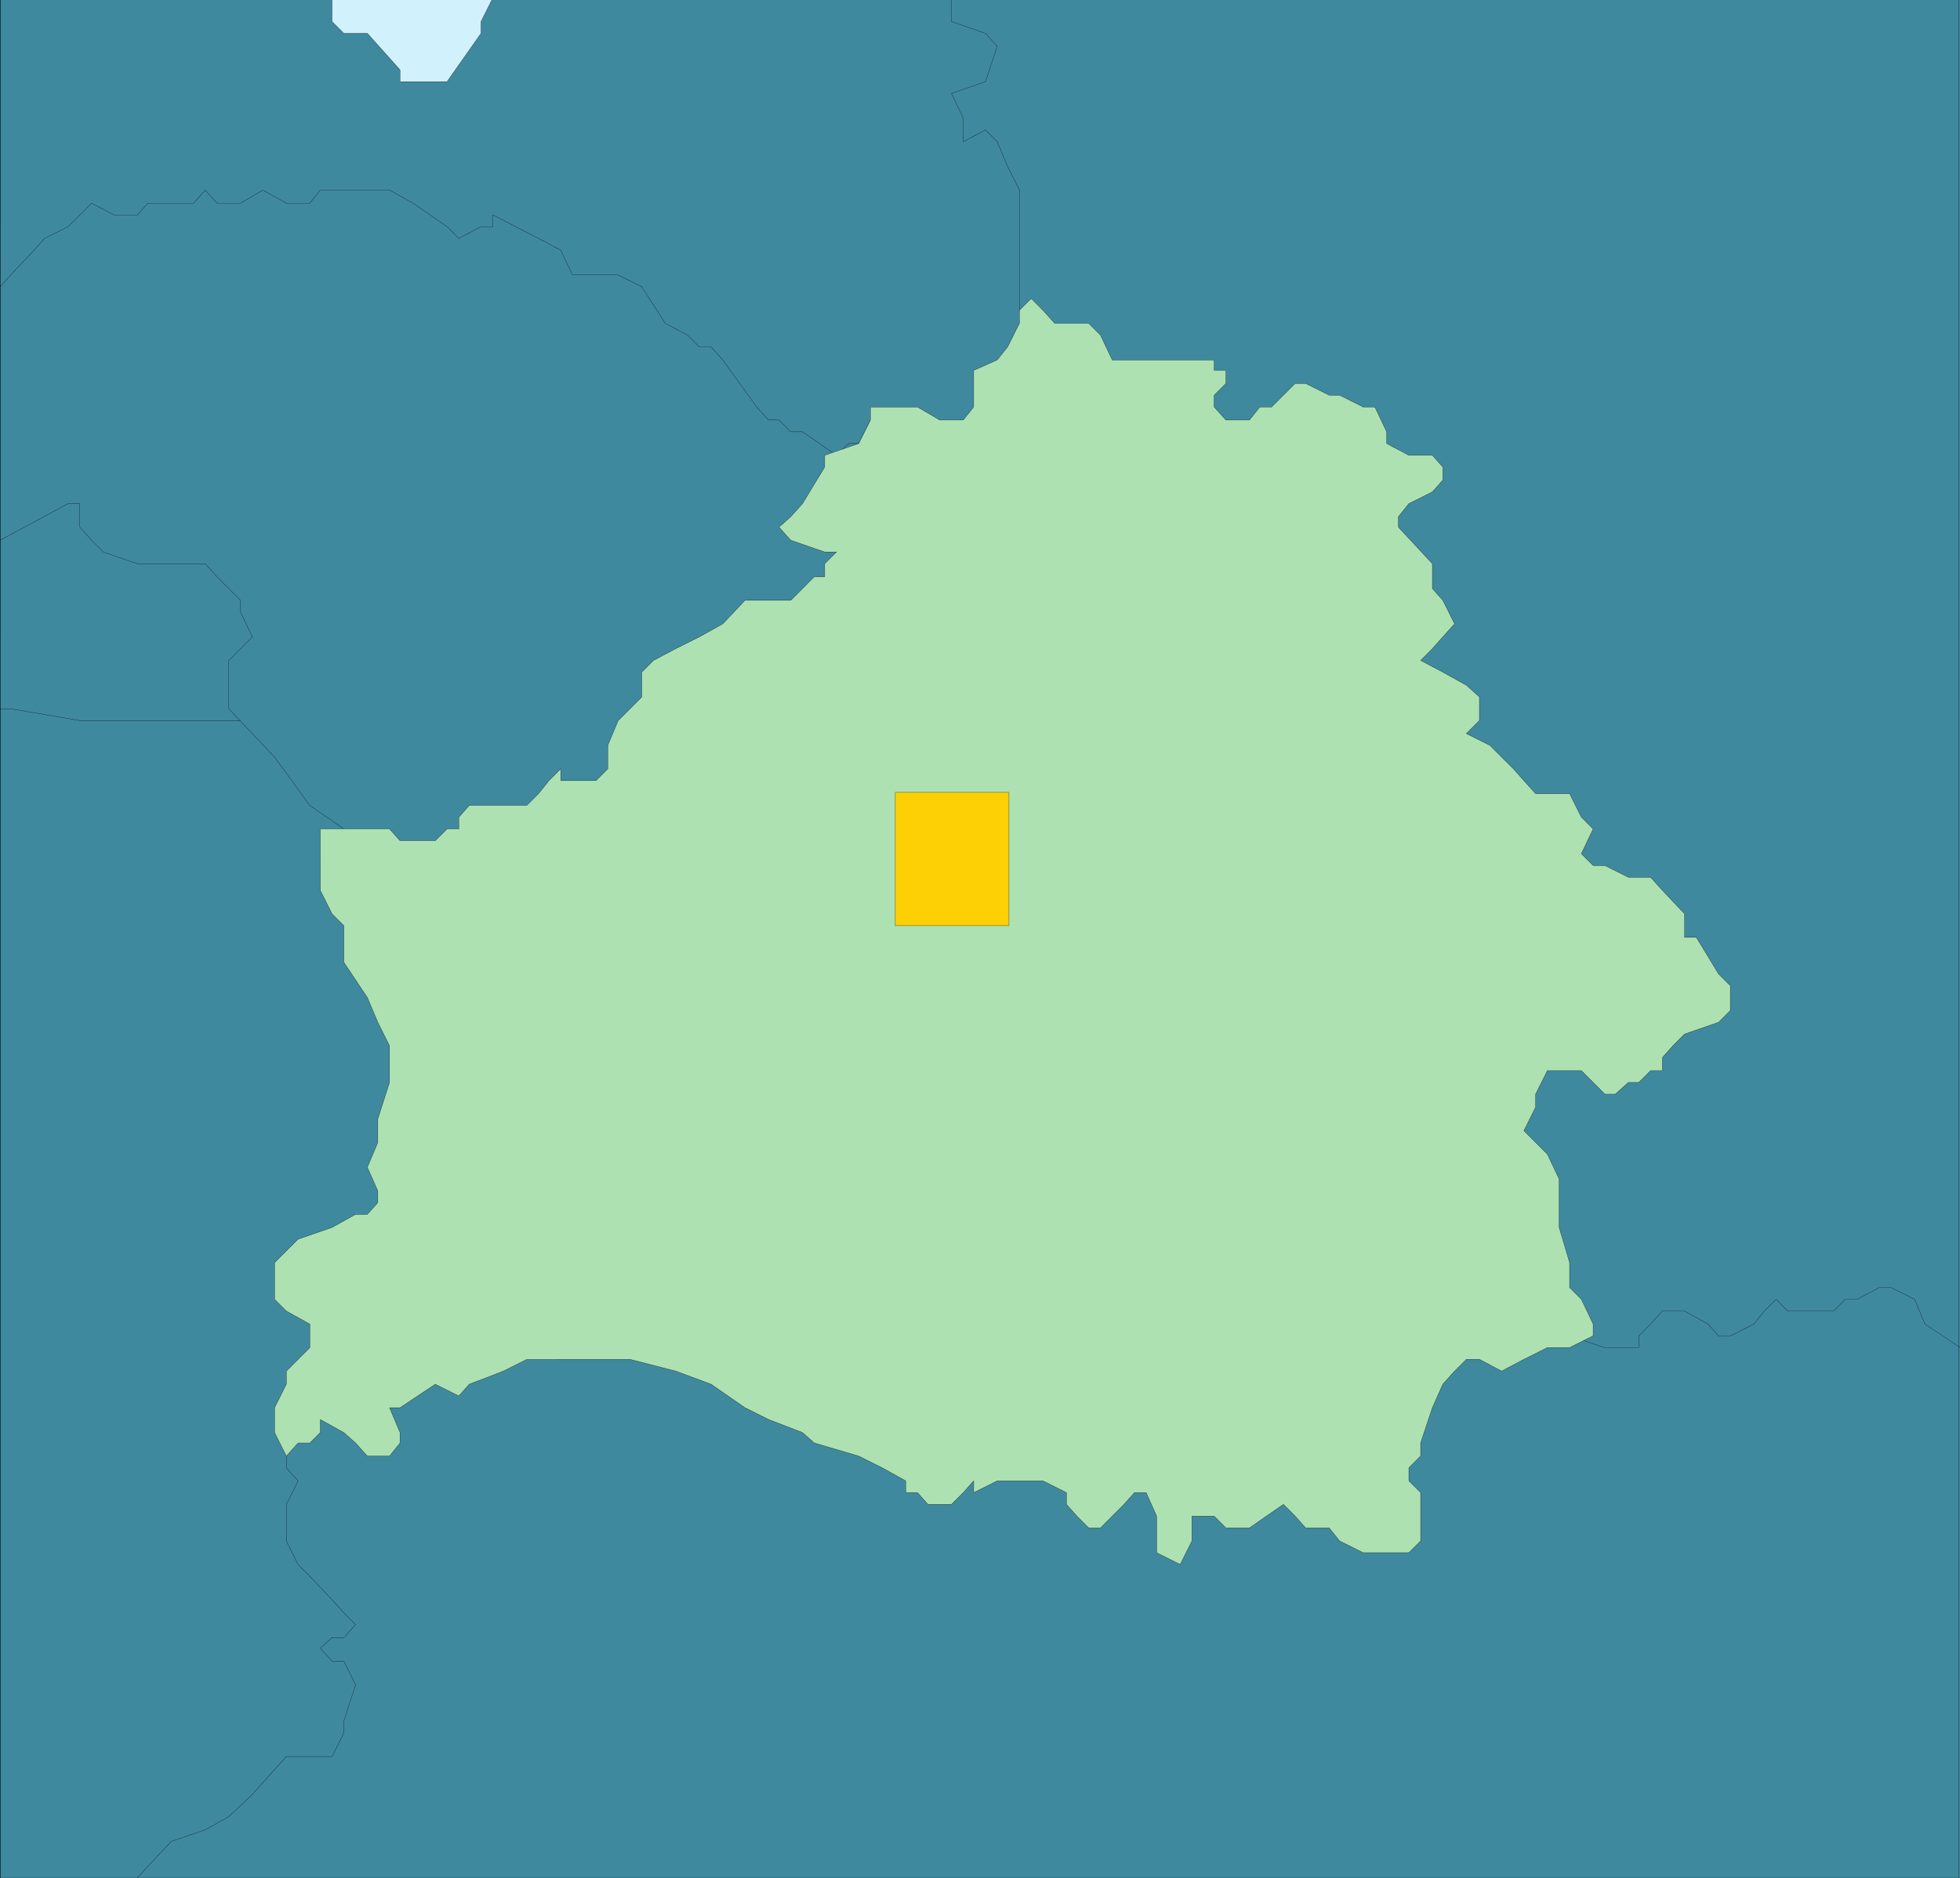
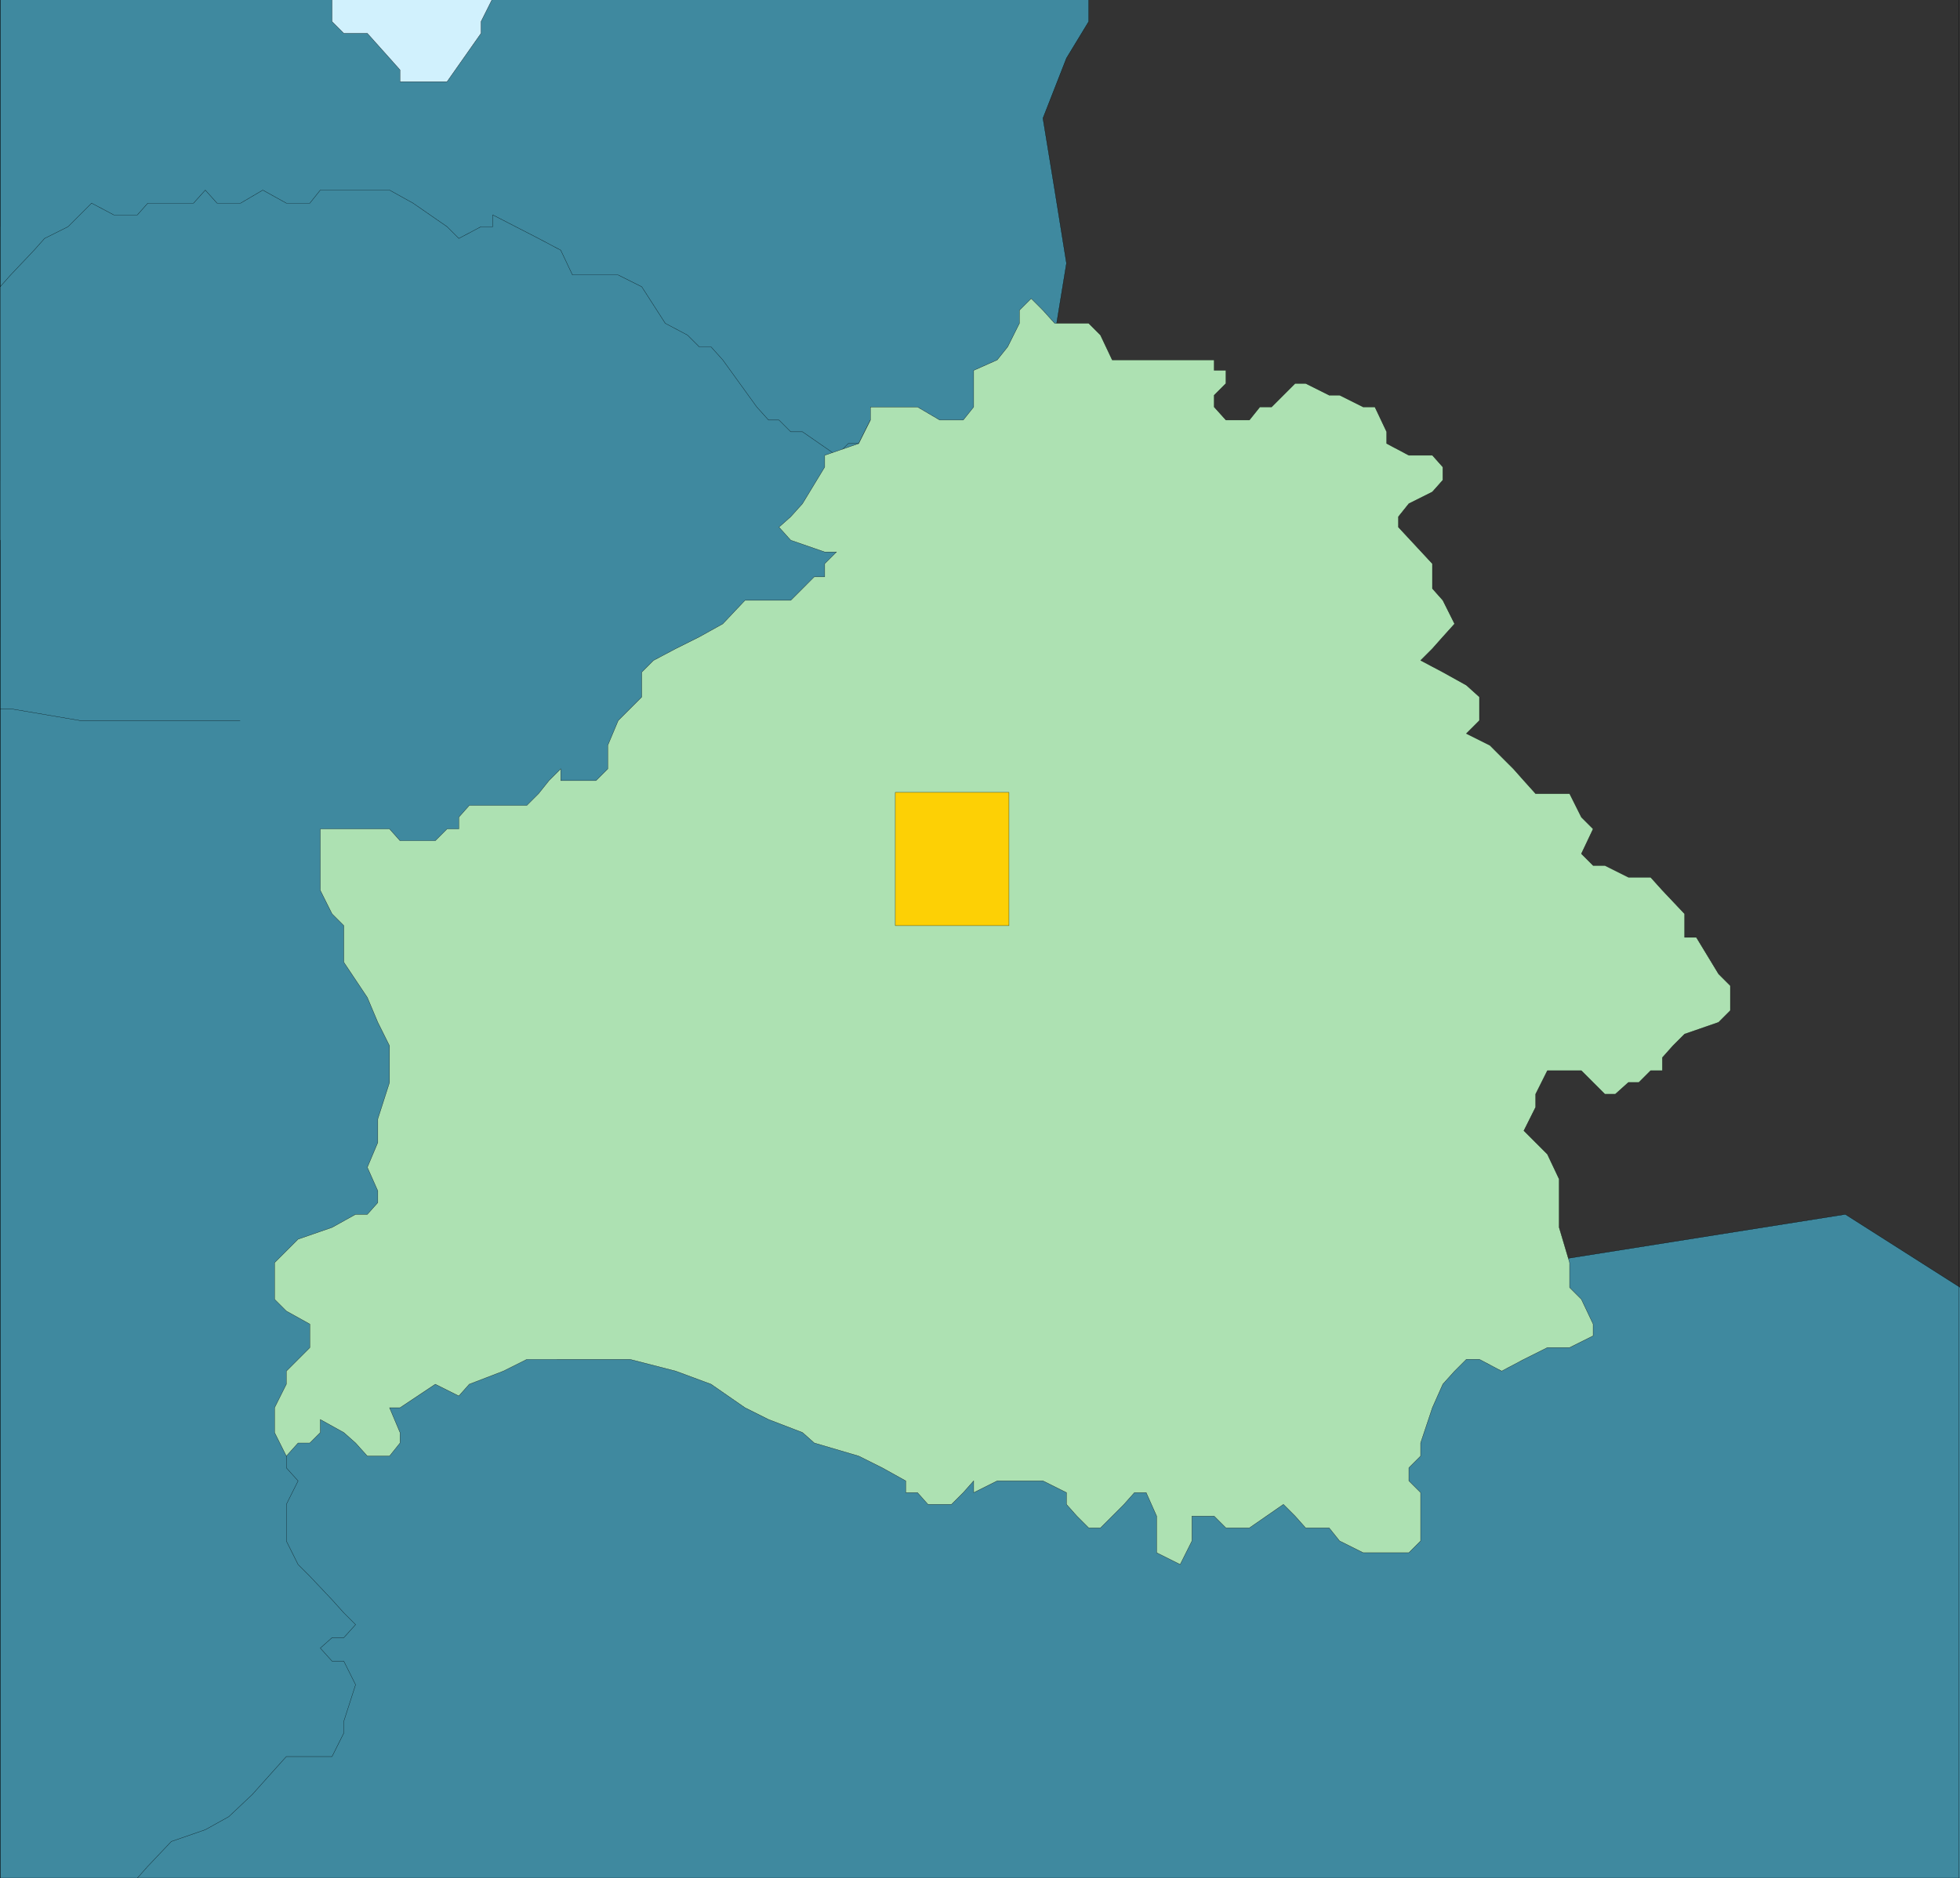
<svg xmlns="http://www.w3.org/2000/svg" width="359.964" height="345">
  <rect width="100%" height="100%" fill="#333333" stroke="none" />
  <defs>
    <clipPath id="a">
      <path d="M172 223.5h75V250h-75zm0 0" />
    </clipPath>
    <clipPath id="b">
      <path d="M126 340h91v228.5h-91zm0 0" />
    </clipPath>
    <clipPath id="c">
      <path d="M126 339h92v229.5h-92zm0 0" />
    </clipPath>
    <clipPath id="d">
      <path d="M151 446h335v122.5H151Zm0 0" />
    </clipPath>
    <clipPath id="e">
      <path d="M150 445h336v123.5H150Zm0 0" />
    </clipPath>
    <clipPath id="f">
      <path d="M126 308h54v49h-54zm0 0" />
    </clipPath>
    <clipPath id="g">
-       <path d="M126 251h168v139H126Zm0 0" />
-     </clipPath>
+       </clipPath>
    <clipPath id="h">
      <path d="M126 223.5h200V314H126Zm0 0" />
    </clipPath>
    <clipPath id="i">
      <path d="M126 223.5h201V315H126Zm0 0" />
    </clipPath>
    <clipPath id="j">
      <path d="M300 223.5h186V472H300Zm0 0" />
    </clipPath>
    <clipPath id="k">
      <path d="M126 223.5h360v345H126Zm0 0" />
    </clipPath>
  </defs>
  <g clip-path="url(#a)" transform="translate(-126.036 -223.5)">
    <path fill="#d1f1fd" stroke="#000" stroke-miterlimit="10" stroke-width=".045" d="M172.379 249.54v-26.4h73.68v26.4h-73.68" />
  </g>
  <g clip-path="url(#b)" transform="translate(-126.036 -223.5)">
    <path fill="#3f899f" d="m126.059 340.5 35.52 2.16 14.882 11.04 12.719 8.878 10.32 11.043 2.398 8.879 4.082 8.879 8.399 22.082 2.16 15.598-6.238 17.52-6.48 6.722-6.243 11.039-6.238 19.922-2.16 8.879 4.32 11.039 4.078 13.199 1.922 6.96 2.398 8.641v13.2l-8.398 11.039-21.121 11.281h-46.32v-228" />
  </g>
  <g clip-path="url(#c)" transform="translate(-126.036 -223.5)">
    <path fill="none" stroke="#000" stroke-miterlimit="10" stroke-width=".045" d="m126.059 340.5 35.52 2.16 14.882 11.04 12.719 8.878 10.32 11.043 2.398 8.879 4.082 8.879 8.399 22.082 2.16 15.598-6.238 17.52-6.48 6.722-6.243 11.039-6.238 19.922-2.16 8.879 4.32 11.039 4.078 13.199 1.922 6.96 2.398 8.641v13.2l-8.398 11.039-21.121 11.281h-46.32v-228" />
  </g>
  <g clip-path="url(#d)" transform="translate(-126.036 -223.5)">
    <path fill="#3f899f" d="M178.621 486.66v6.48l2.16 2.4-2.16 4.32v6.718l2.16 4.32 2.16 2.16 4.079 4.32 2.16 2.403 2.16 2.16-2.16 2.399h-2.16l-2.16 1.922 2.16 2.398h2.16l2.16 4.32-2.16 6.72v2.16l-2.16 4.32h-8.399l-2.16 2.398-4.082 4.563-4.32 4.078-4.32 2.402-6.239 2.16-4.32 4.559-1.918 2.16h334.797V460.02l-21.118-13.442-69.601 11.043-16.8 13.438-4.08 8.882-4.32 4.32-10.562 6.72-12.476-2.403-14.641-4.316h-17.04l-14.64 2.398h-2.16l-8.402-4.558-18.957-8.883-12.48-4.32-14.884-2.16-4.32-2.4H226.86l-10.32 2.4-6.238 2.16-14.88 6.48-12.48 4.562-4.32 6.72" />
  </g>
  <g clip-path="url(#e)" transform="translate(-126.036 -223.5)">
    <path fill="none" stroke="#000" stroke-miterlimit="10" stroke-width=".045" d="M178.621 486.66v6.48l2.16 2.4-2.16 4.32v6.718l2.16 4.32 2.16 2.16 4.079 4.32 2.16 2.403 2.16 2.16-2.16 2.399h-2.16l-2.16 1.922 2.16 2.398h2.16l2.16 4.32-2.16 6.72v2.16l-2.16 4.32h-8.399l-2.16 2.398-4.082 4.563-4.32 4.078-4.32 2.402-6.239 2.16-4.32 4.559-1.918 2.16h334.797V460.02l-21.118-13.442-69.601 11.043-16.8 13.438-4.08 8.882-4.32 4.32-10.562 6.72-12.476-2.403-14.641-4.316h-17.04l-14.64 2.398h-2.16l-8.402-4.558-18.957-8.883-12.48-4.32-14.884-2.16-4.32-2.4H226.86l-10.32 2.4-6.238 2.16-14.88 6.48-12.48 4.562-4.32 6.72" />
  </g>
  <path fill="#3f899f" d="M.022 88.2h4.083l4.078-2.4 2.402 2.4h12.48l2.16 4.32 23.04 2.402 4.32 37.437H14.663L1.944 130.2H.022v-42" />
  <g clip-path="url(#f)" transform="translate(-126.036 -223.5)">
    <path fill="none" stroke="#000" stroke-miterlimit="10" stroke-width=".045" d="M126.059 311.7h4.082l4.078-2.4 2.402 2.4h12.48l2.16 4.32 23.04 2.402 4.32 37.437H140.7l-12.719-2.16h-1.921v-42" />
  </g>
  <path fill="#3f899f" d="M.022 99.238V41.641l14.641-8.88 46.32-4.562 37.922 6.723 33.84 17.758 27.117 19.922 6.48 19.918-31.679 37.68-6.238 11.038L107.304 159l-25.2 6.719-12.718-4.559-4.082-6.719-2.16-2.16-6.239-4.32-6.48-8.883-8.403-8.879v-8.879l4.32-4.32-2.16-4.559v-2.16l-4.32-4.32-2.16-2.402H25.226l-6.243-2.16-2.16-2.16-2.16-2.4v-4.32h-2.16L.023 99.24" />
  <g clip-path="url(#g)" transform="translate(-126.036 -223.5)">
    <path fill="none" stroke="#000" stroke-miterlimit="10" stroke-width=".045" d="M126.059 322.738v-57.597l14.64-8.88 46.32-4.562 37.922 6.723 33.84 17.758 27.117 19.922 6.48 19.918L260.7 353.7l-6.238 11.038L233.34 382.5l-25.2 6.719-12.718-4.559-4.082-6.719-2.16-2.16-6.239-4.32-6.48-8.883-8.402-8.879v-8.879l4.32-4.32-2.16-4.559v-2.16l-4.32-4.32-2.16-2.402h-12.477l-6.242-2.16-2.16-2.16-2.16-2.4v-4.32h-2.16l-12.481 6.72" />
  </g>
  <g clip-path="url(#h)" transform="translate(-126.036 -223.5)">
    <path fill="#3f899f" d="m126.059 276.18 1.921-2.16 4.32-4.56 1.919-2.16 4.32-2.16 4.32-4.32 4.082 2.16h4.32l1.919-2.16h8.398l2.16-2.398 2.16 2.398h4.32l4.083-2.398 4.32 2.398h4.32l1.918-2.398h12.72l4.32 2.398 6.242 4.32 2.16 2.16 4.078-2.16h2.16v-2.16l8.402 4.32 4.079 2.16 2.16 4.56h8.398l4.32 2.16 4.32 6.718 4.083 2.16 2.16 2.16h2.16l2.16 2.403 6.239 8.64 2.16 2.4h1.922l2.16 2.16h2.16l6.238 4.32 2.16-2.16h1.918l2.16-4.32 17.043 13.198 10.32-4.558 6.477-15.36v-8.882l2.16-13.2-2.16-13.437-2.16-13.203 4.32-11.04 4.082-6.718v-4.32H216.54l-2.161 4.32v2.16l-6.238 8.879H199.5v-2.16l-1.922-2.16-4.078-4.559h-4.32l-2.16-2.16v-4.32h-60.961v53.039" />
  </g>
  <g clip-path="url(#i)" transform="translate(-126.036 -223.5)">
    <path fill="none" stroke="#000" stroke-miterlimit="10" stroke-width=".045" d="m126.059 276.18 1.921-2.16 4.32-4.56 1.919-2.16 4.32-2.16 4.32-4.32 4.082 2.16h4.32l1.919-2.16h8.398l2.16-2.398 2.16 2.398h4.32l4.083-2.398 4.32 2.398h4.32l1.918-2.398h12.72l4.32 2.398 6.242 4.32 2.16 2.16 4.078-2.16h2.16v-2.16l8.402 4.32 4.079 2.16 2.16 4.56h8.398l4.32 2.16 4.32 6.718 4.083 2.16 2.16 2.16h2.16l2.16 2.403 6.239 8.64 2.16 2.4h1.922l2.16 2.16h2.16l6.238 4.32 2.16-2.16h1.918l2.16-4.32 17.043 13.198 10.32-4.558 6.477-15.36v-8.882l2.16-13.2-2.16-13.437-2.16-13.203 4.32-11.04 4.082-6.718v-4.32H216.54l-2.161 4.32v2.16l-6.238 8.879H199.5v-2.16l-1.922-2.16-4.078-4.559h-4.32l-2.16-2.16v-4.32h-60.961v53.039" />
  </g>
  <g clip-path="url(#j)" transform="translate(-126.036 -223.5)">
-     <path fill="#3f899f" stroke="#000" stroke-miterlimit="10" stroke-width=".045" d="M300.781 223.14v4.32l6.239 2.161 2.16 2.399-2.16 6.48-6.239 2.16 2.16 4.559v4.32l4.079-2.16 2.16 2.16 1.922 4.563 2.16 4.32V280.5l4.316 13.441L367.98 395.7l46.32 73.2 6.481 2.16h6.239v-2.16l2.16-2.16 2.16-2.4h4.082l4.316 2.4 1.922 2.16h2.16l4.32-2.16 1.919-2.4 2.16-2.16 2.16 2.16h8.402l2.16-2.16h2.16l4.079-2.16h2.16l4.32 2.16 1.918 4.56 6.48 4.32V223.14H300.782" />
-   </g>
+     </g>
  <path fill="#ade1b2" stroke="#000" stroke-miterlimit="10" stroke-width=".045" d="m52.585 267.48-2.16-4.32v-4.558l2.16-4.32v-2.403l4.32-4.32v-4.32l-4.32-2.4-2.16-2.16v-6.718l4.32-4.32 6.238-2.16 4.32-2.403h2.16l1.923-2.156v-2.16l-1.922-4.32 1.922-4.563v-4.32l2.156-6.72v-6.718l-2.156-4.32-1.922-4.563-4.32-6.476v-6.723l-2.16-2.16-2.16-4.32V152.28h12.718l1.922 2.16h6.48l2.16-2.16h2.16v-2.16l1.919-2.16h10.562l2.16-2.16 1.918-2.403 2.16-2.16v2.16h6.48l2.161-2.16v-4.316l1.918-4.563 4.32-4.32v-4.559l2.16-2.16 4.083-2.16 4.32-2.16 4.32-2.398 4.078-4.32h8.403l2.16-2.16 2.156-2.161h1.922v-2.402l2.16-2.16h-2.16l-6.238-2.16-2.16-2.4 2.16-1.917 2.16-2.402 4.078-6.72v-2.16l6.238-2.16 2.16-4.32v-2.398h8.641l4.082 2.398h4.32l1.918-2.398v-6.723l4.32-1.918 1.922-2.402 2.16-4.32V57l2.16-2.16 2.157 2.16 2.16 2.398h6.242l2.16 2.16 2.16 4.563h18.72v1.918h2.16v2.402l-2.16 2.16v2.16l2.16 2.4h4.32l1.922-2.4h2.156l4.32-4.32h1.922l4.32 2.16h1.919l4.32 2.16h2.16l2.16 4.56v2.16l4.082 2.16h4.32l1.918 2.16v2.398l-1.918 2.16-4.32 2.16-1.922 2.403v1.918l6.242 6.719v4.562l1.918 2.16 2.16 4.32-2.16 2.399-1.918 2.16-2.16 2.16 4.078 2.16 4.32 2.399 2.4 2.16v4.32l-2.4 2.403 4.321 2.16 4.32 4.316 1.918 2.16 2.16 2.403h6.243l2.16 4.32 2.16 2.16-2.16 4.559 2.16 2.16h2.16l4.32 2.16h4.079l2.16 2.399 4.082 4.32v4.32h2.156l4.082 6.723 2.16 2.156v4.563l-2.16 2.16-6.238 2.16-2.16 2.16-1.922 2.16v2.399h-2.16l-2.16 2.16h-1.919l-2.402 2.16h-1.918l-4.32-4.32h-6.242l-2.16 4.32v2.398l-2.16 4.32 4.32 4.321 2.16 4.563v8.878l1.922 6.48v4.56l2.16 2.16 2.16 4.558v2.16l-4.32 2.16h-4.082l-4.32 2.16-4.079 2.16-4.082-2.16h-2.398l-2.16 2.16-2.16 2.403-1.919 4.32-2.16 6.477v2.402l-2.16 2.16v2.4l2.16 2.16v8.878l-2.16 2.16h-8.402l-4.32-2.16-1.918-2.398h-4.32l-1.923-2.16-2.16-2.16-6.238 4.32h-4.32l-2.16-2.16h-4.079v4.558l-2.16 4.32-4.32-2.16v-6.718l-1.922-4.32h-2.16l-1.918 2.16-4.32 4.32h-2.16l-2.16-2.16-1.923-2.16v-2.16l-4.32-2.16h-8.398l-4.32 2.16v-2.16l-1.919 2.16-2.16 2.16h-4.32l-1.922-2.16h-2.16v-2.16l-4.32-2.4-4.32-2.16-8.161-2.402-2.156-1.918-6.242-2.398-4.32-2.16-6.239-4.32-6.48-2.403-8.403-2.16H96.745l-4.32 2.16-6.242 2.402-1.918 2.16-4.32-2.16-6.481 4.32h-1.922l1.922 4.56v1.917l-1.922 2.402h-4.078l-2.16-2.402-2.16-1.918-4.32-2.398v2.398l-1.919 1.918h-2.16l-2.16 2.402" />
  <g clip-path="url(#k)" transform="translate(-126.036 -223.5)">
    <path fill="none" stroke="#000" stroke-miterlimit="10" stroke-width=".045" d="M126.059 568.5H485.82V223.14H126.06V568.5" />
  </g>
  <path fill="#fdd005" stroke="#000" stroke-miterlimit="10" stroke-width=".045" d="M164.425 170.04v-24.481h20.879v24.48h-20.88" />
</svg>